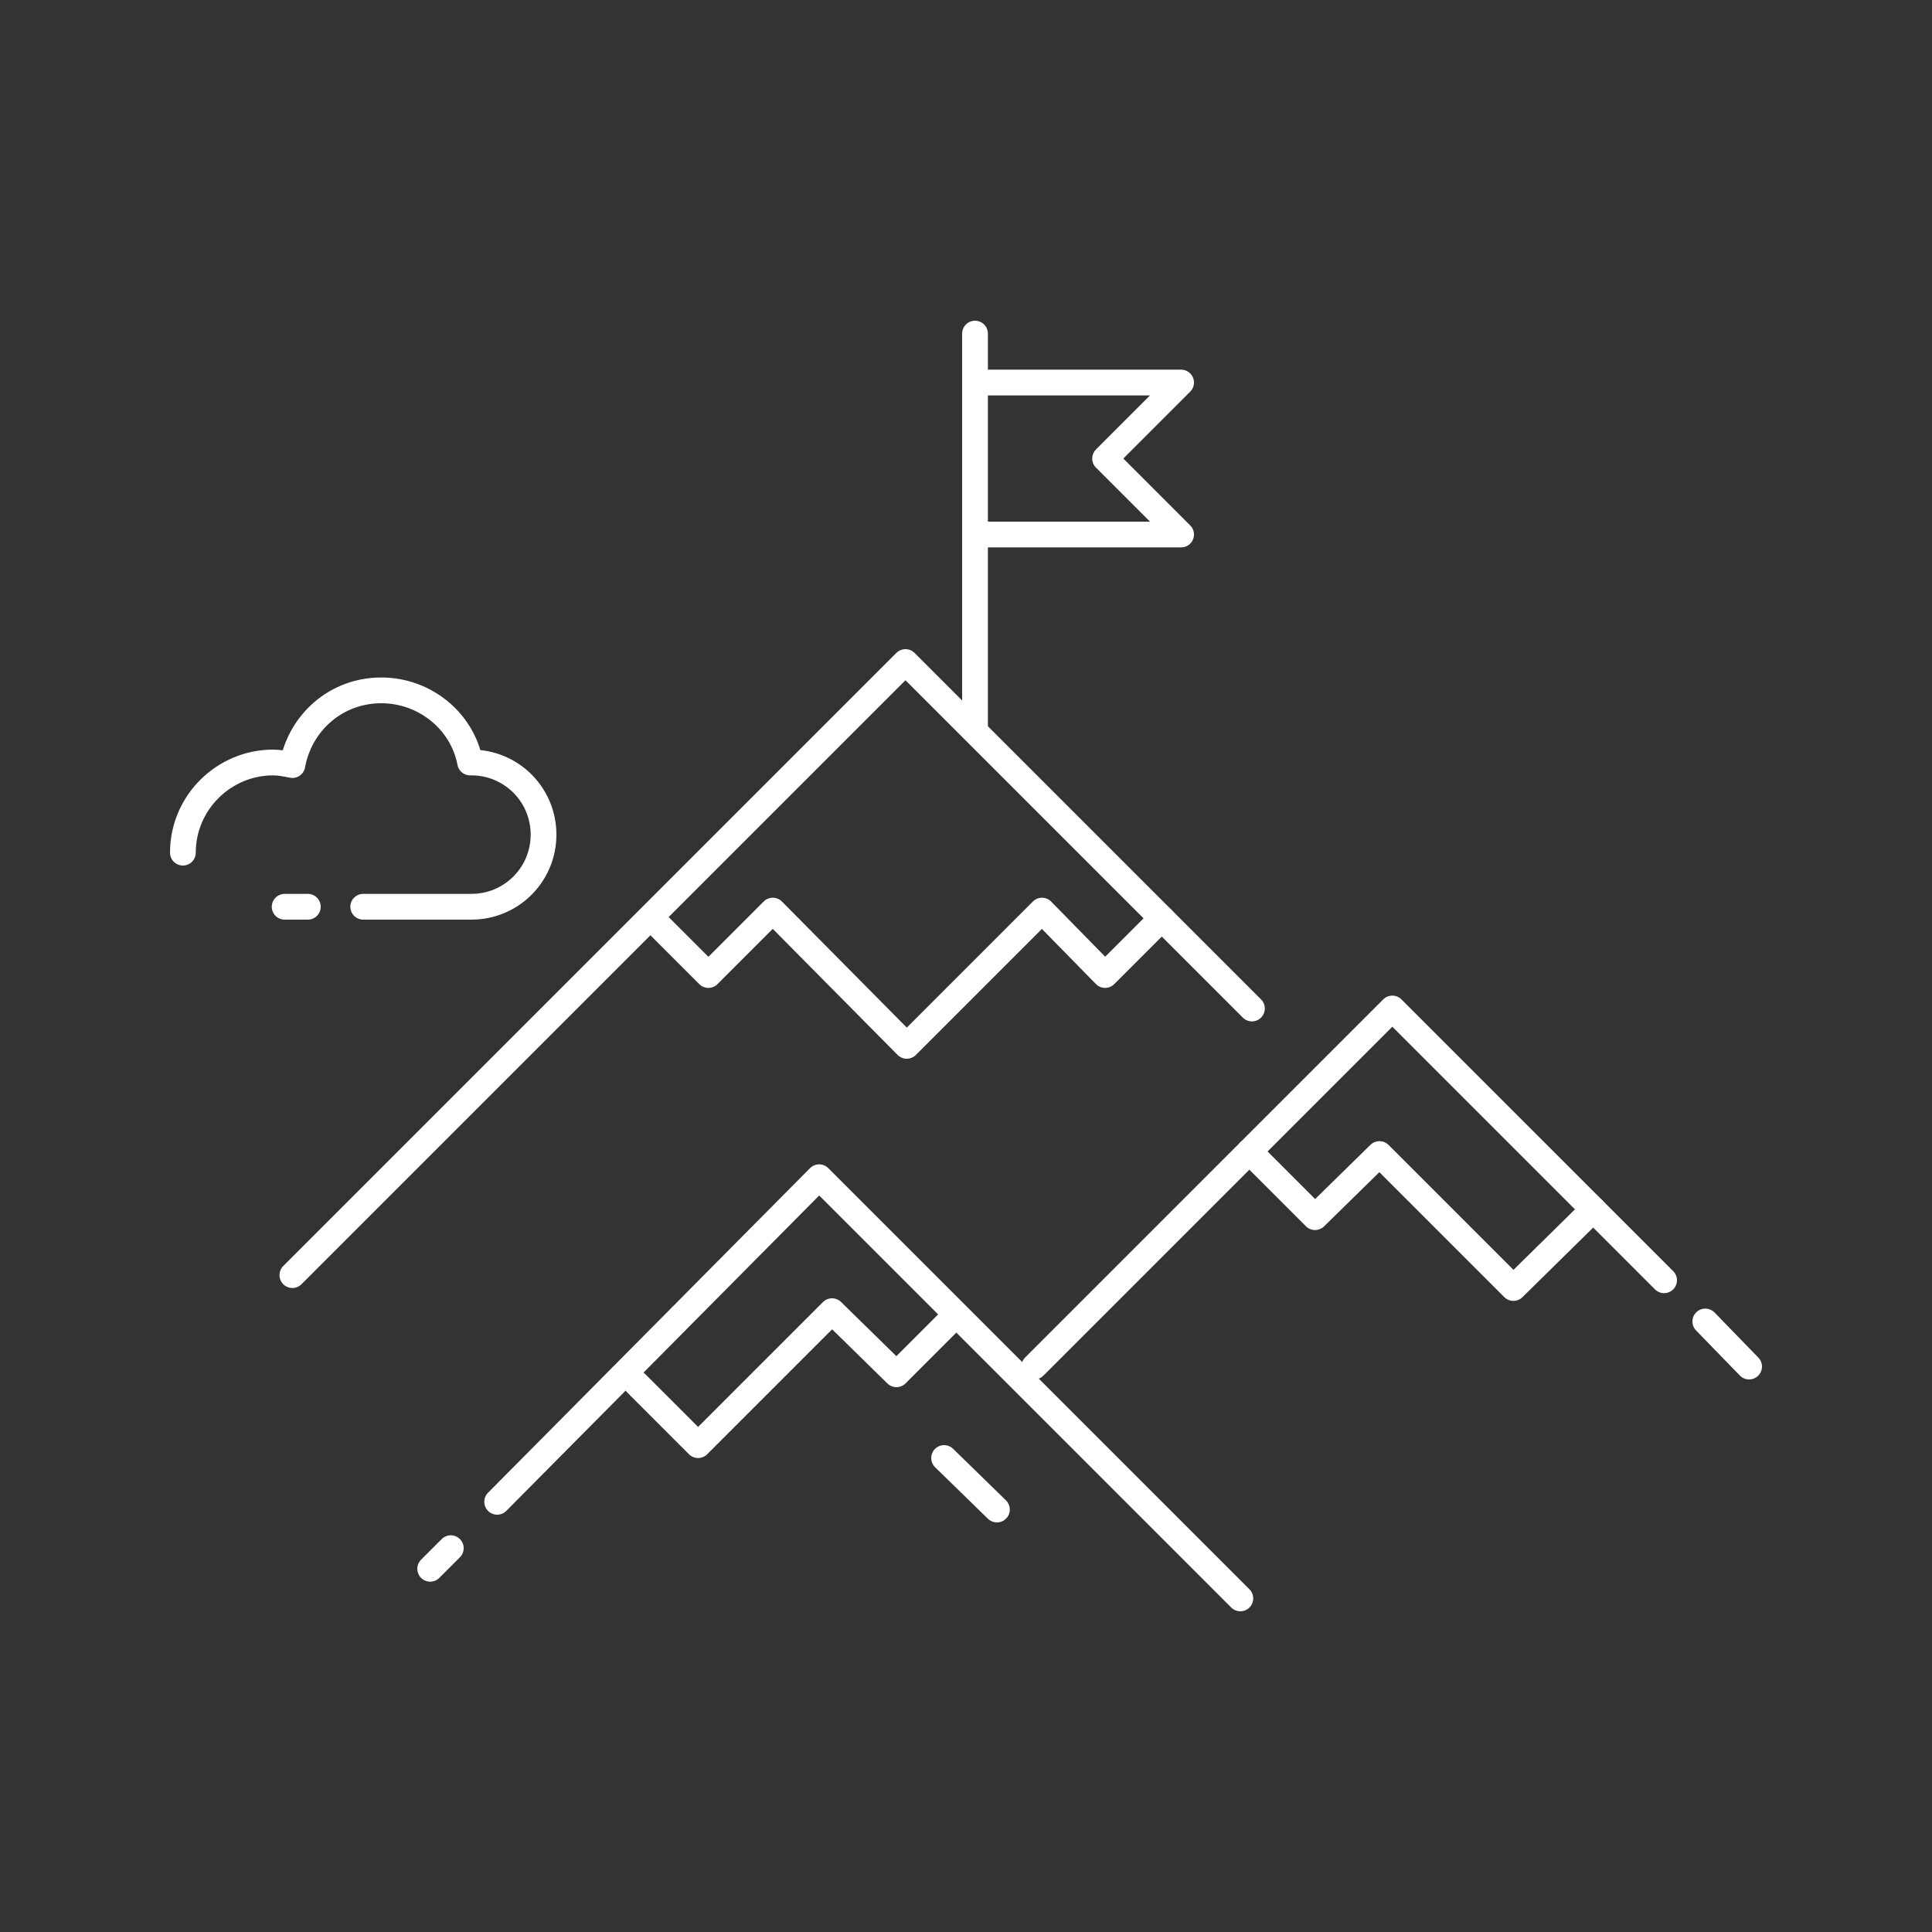
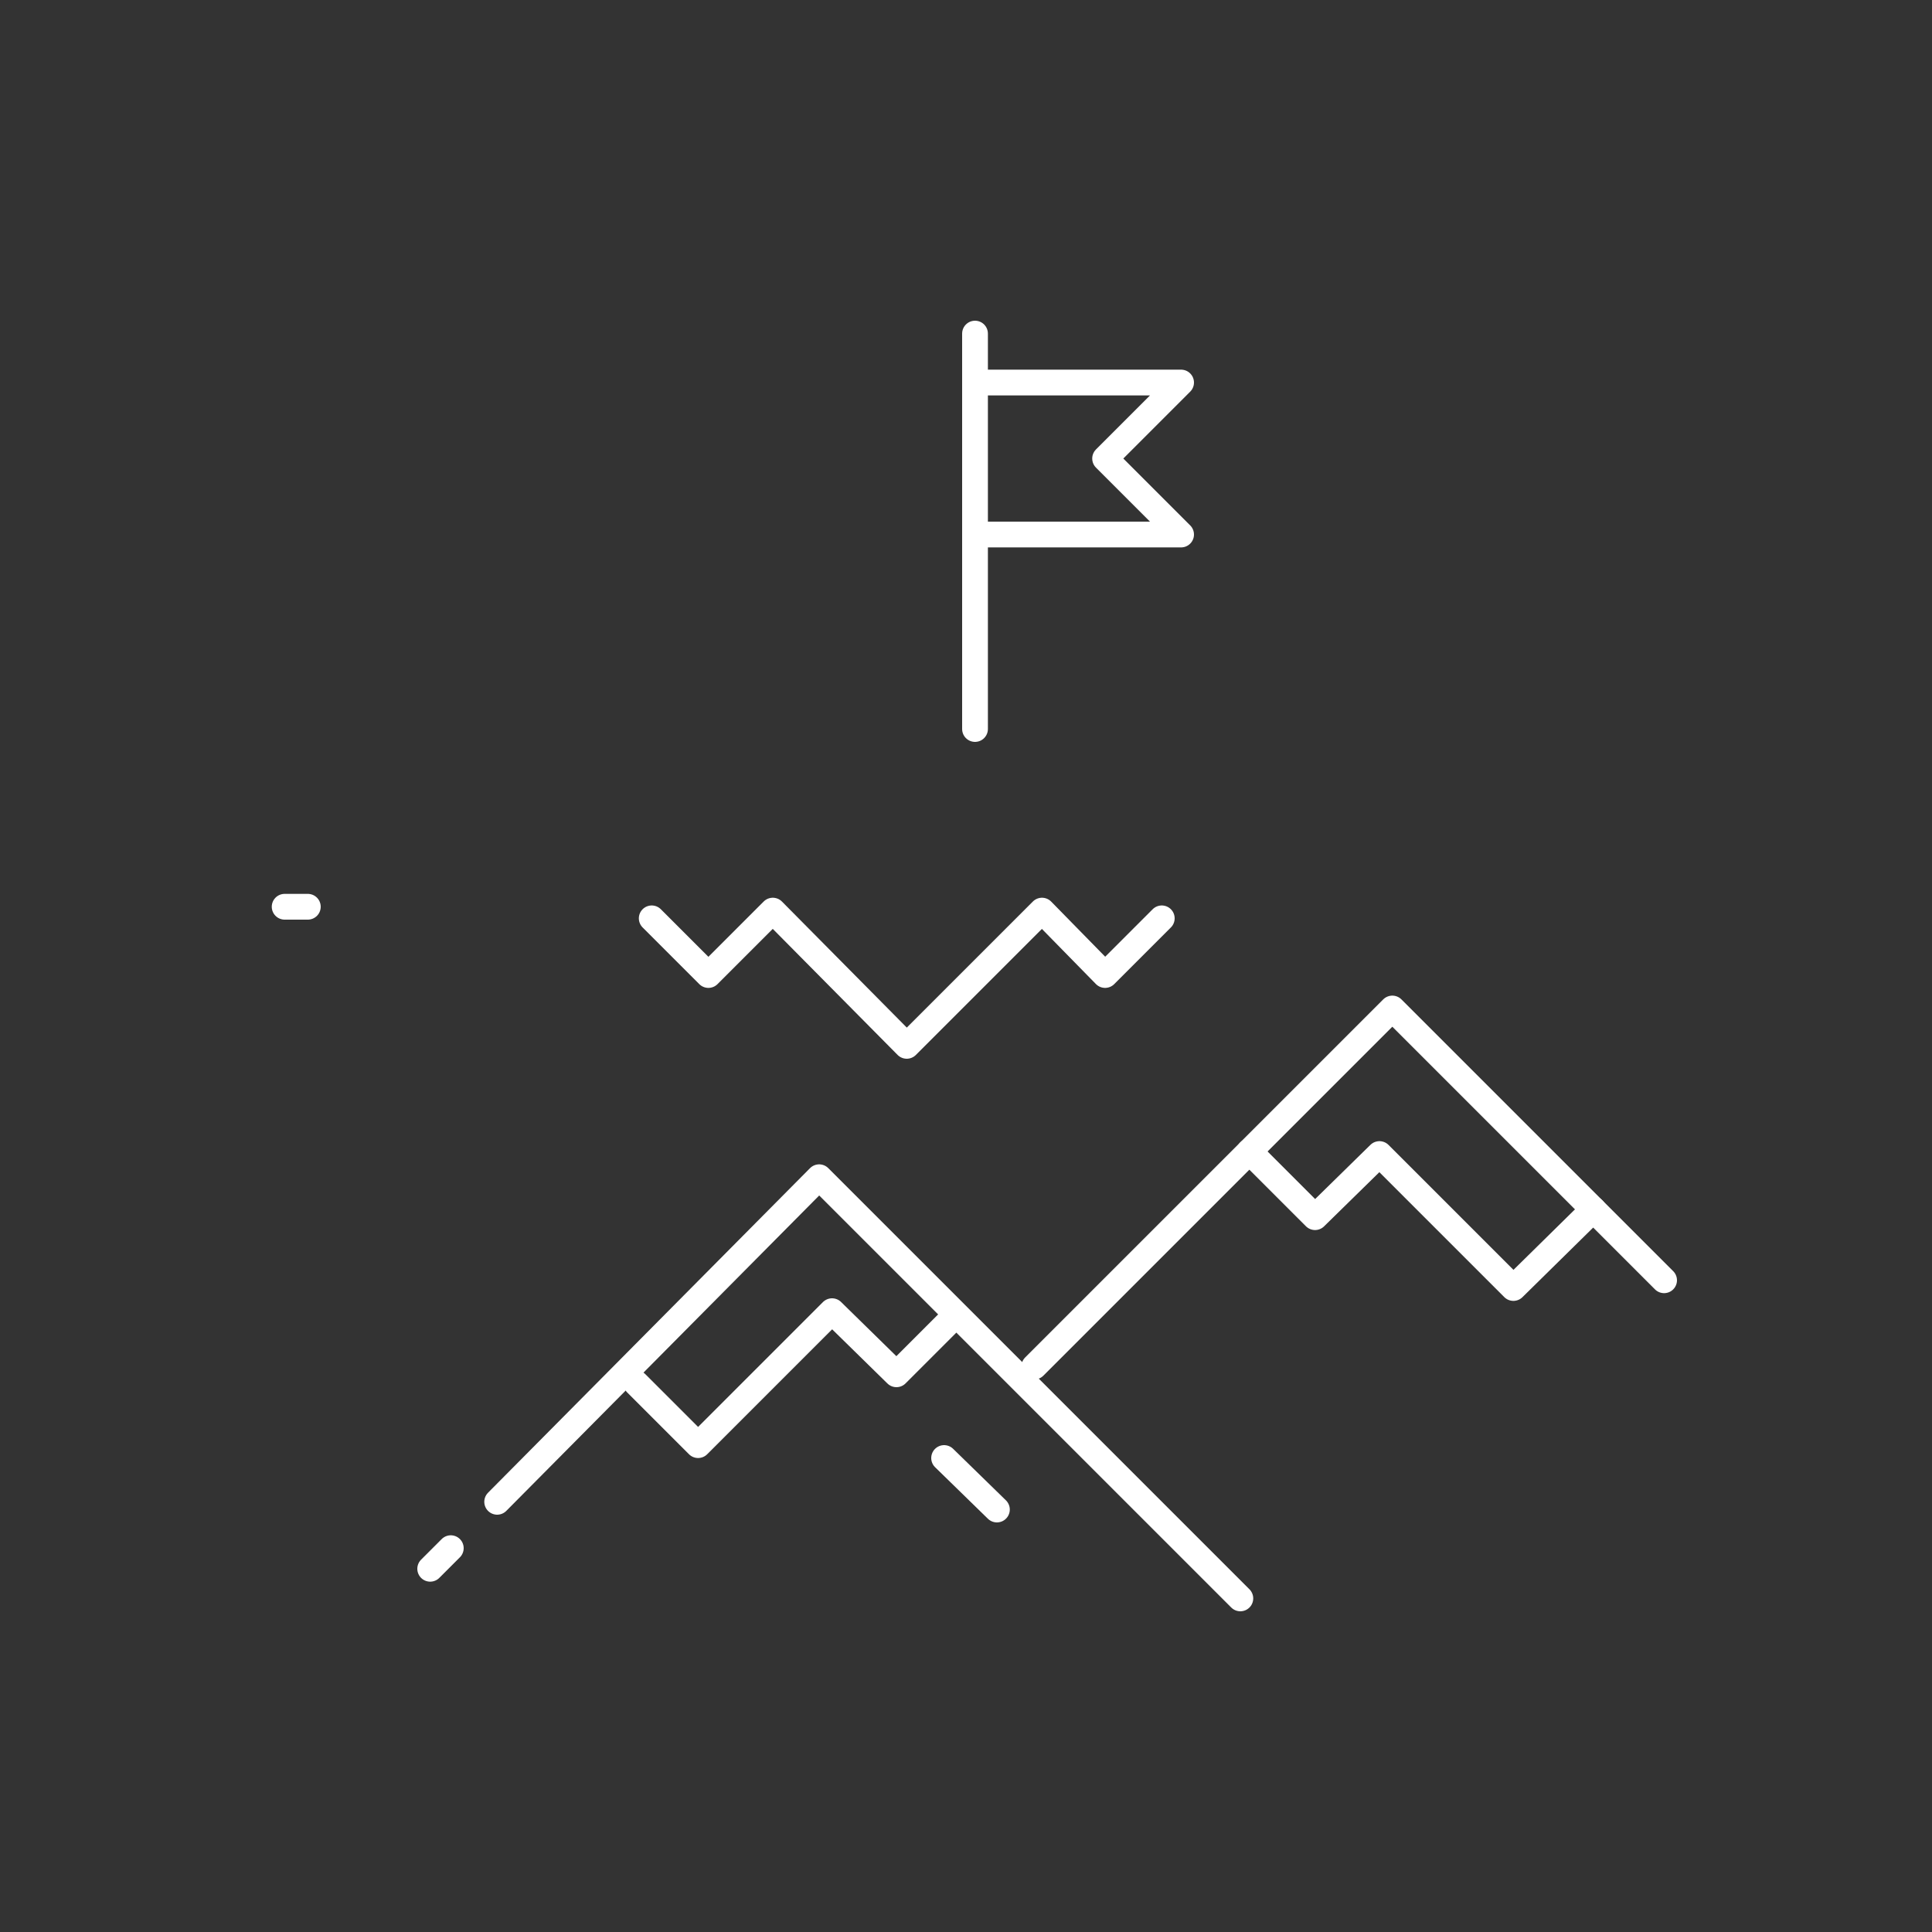
<svg xmlns="http://www.w3.org/2000/svg" version="1.1" id="Layer_1" x="0px" y="0px" viewBox="0 0 150 150" style="enable-background:new 0 0 150 150;" xml:space="preserve">
  <rect x="0" y="0" width="150" height="150" fill="#333333" stroke="none" />
  <style type="text/css">
	.st0{fill:none;stroke:#FFFFFF;stroke-width:2;stroke-linecap:round;stroke-linejoin:round;stroke-miterlimit:10;}
</style>
  <g>
    <polyline class="st0" points="129.2,99.4 108.1,78.3 80.3,106.1  " />
-     <line class="st0" x1="135.8" y1="106.1" x2="132.4" y2="102.6" />
-     <polyline class="st0" points="97.2,78.3 70.3,51.4 22.7,99  " />
    <line class="st0" x1="35" y1="120.2" x2="33.4" y2="121.8" />
    <polyline class="st0" points="96.3,124.1 63.6,91.4 38.6,116.6  " />
    <polyline class="st0" points="90.2,71.3 85.8,75.7 80.9,70.7 70.4,81.2 60,70.7 55,75.7 50.6,71.3  " />
    <polyline class="st0" points="123.7,93.9 117.5,100 107.1,89.6 102.1,94.5 97,89.4  " />
    <polyline class="st0" points="49.4,107.4 54.2,112.2 64.6,101.8 69.6,106.7 74,102.3  " />
    <line class="st0" x1="75.7" y1="25.9" x2="75.7" y2="56.6" />
    <polyline class="st0" points="75.7,41.5 91.7,41.5 85.8,35.6 91.7,29.7 75.7,29.7  " />
    <g>
      <g>
        <g>
          <line class="st0" x1="77.4" y1="117.2" x2="73.3" y2="113.2" />
        </g>
      </g>
    </g>
-     <path class="st0" d="M14.2,66.2c0-3.9,3.2-7,7-7c0.5,0,1,0.1,1.5,0.2c0.6-3.3,3.4-5.8,6.9-5.8c3.4,0,6.3,2.4,6.9,5.6   c0,0,0.1,0,0.1,0c3.1,0,5.6,2.5,5.6,5.6c0,3.1-2.5,5.6-5.6,5.6h-8.4" />
    <line class="st0" x1="23.9" y1="70.4" x2="22.1" y2="70.4" />
  </g>
</svg>